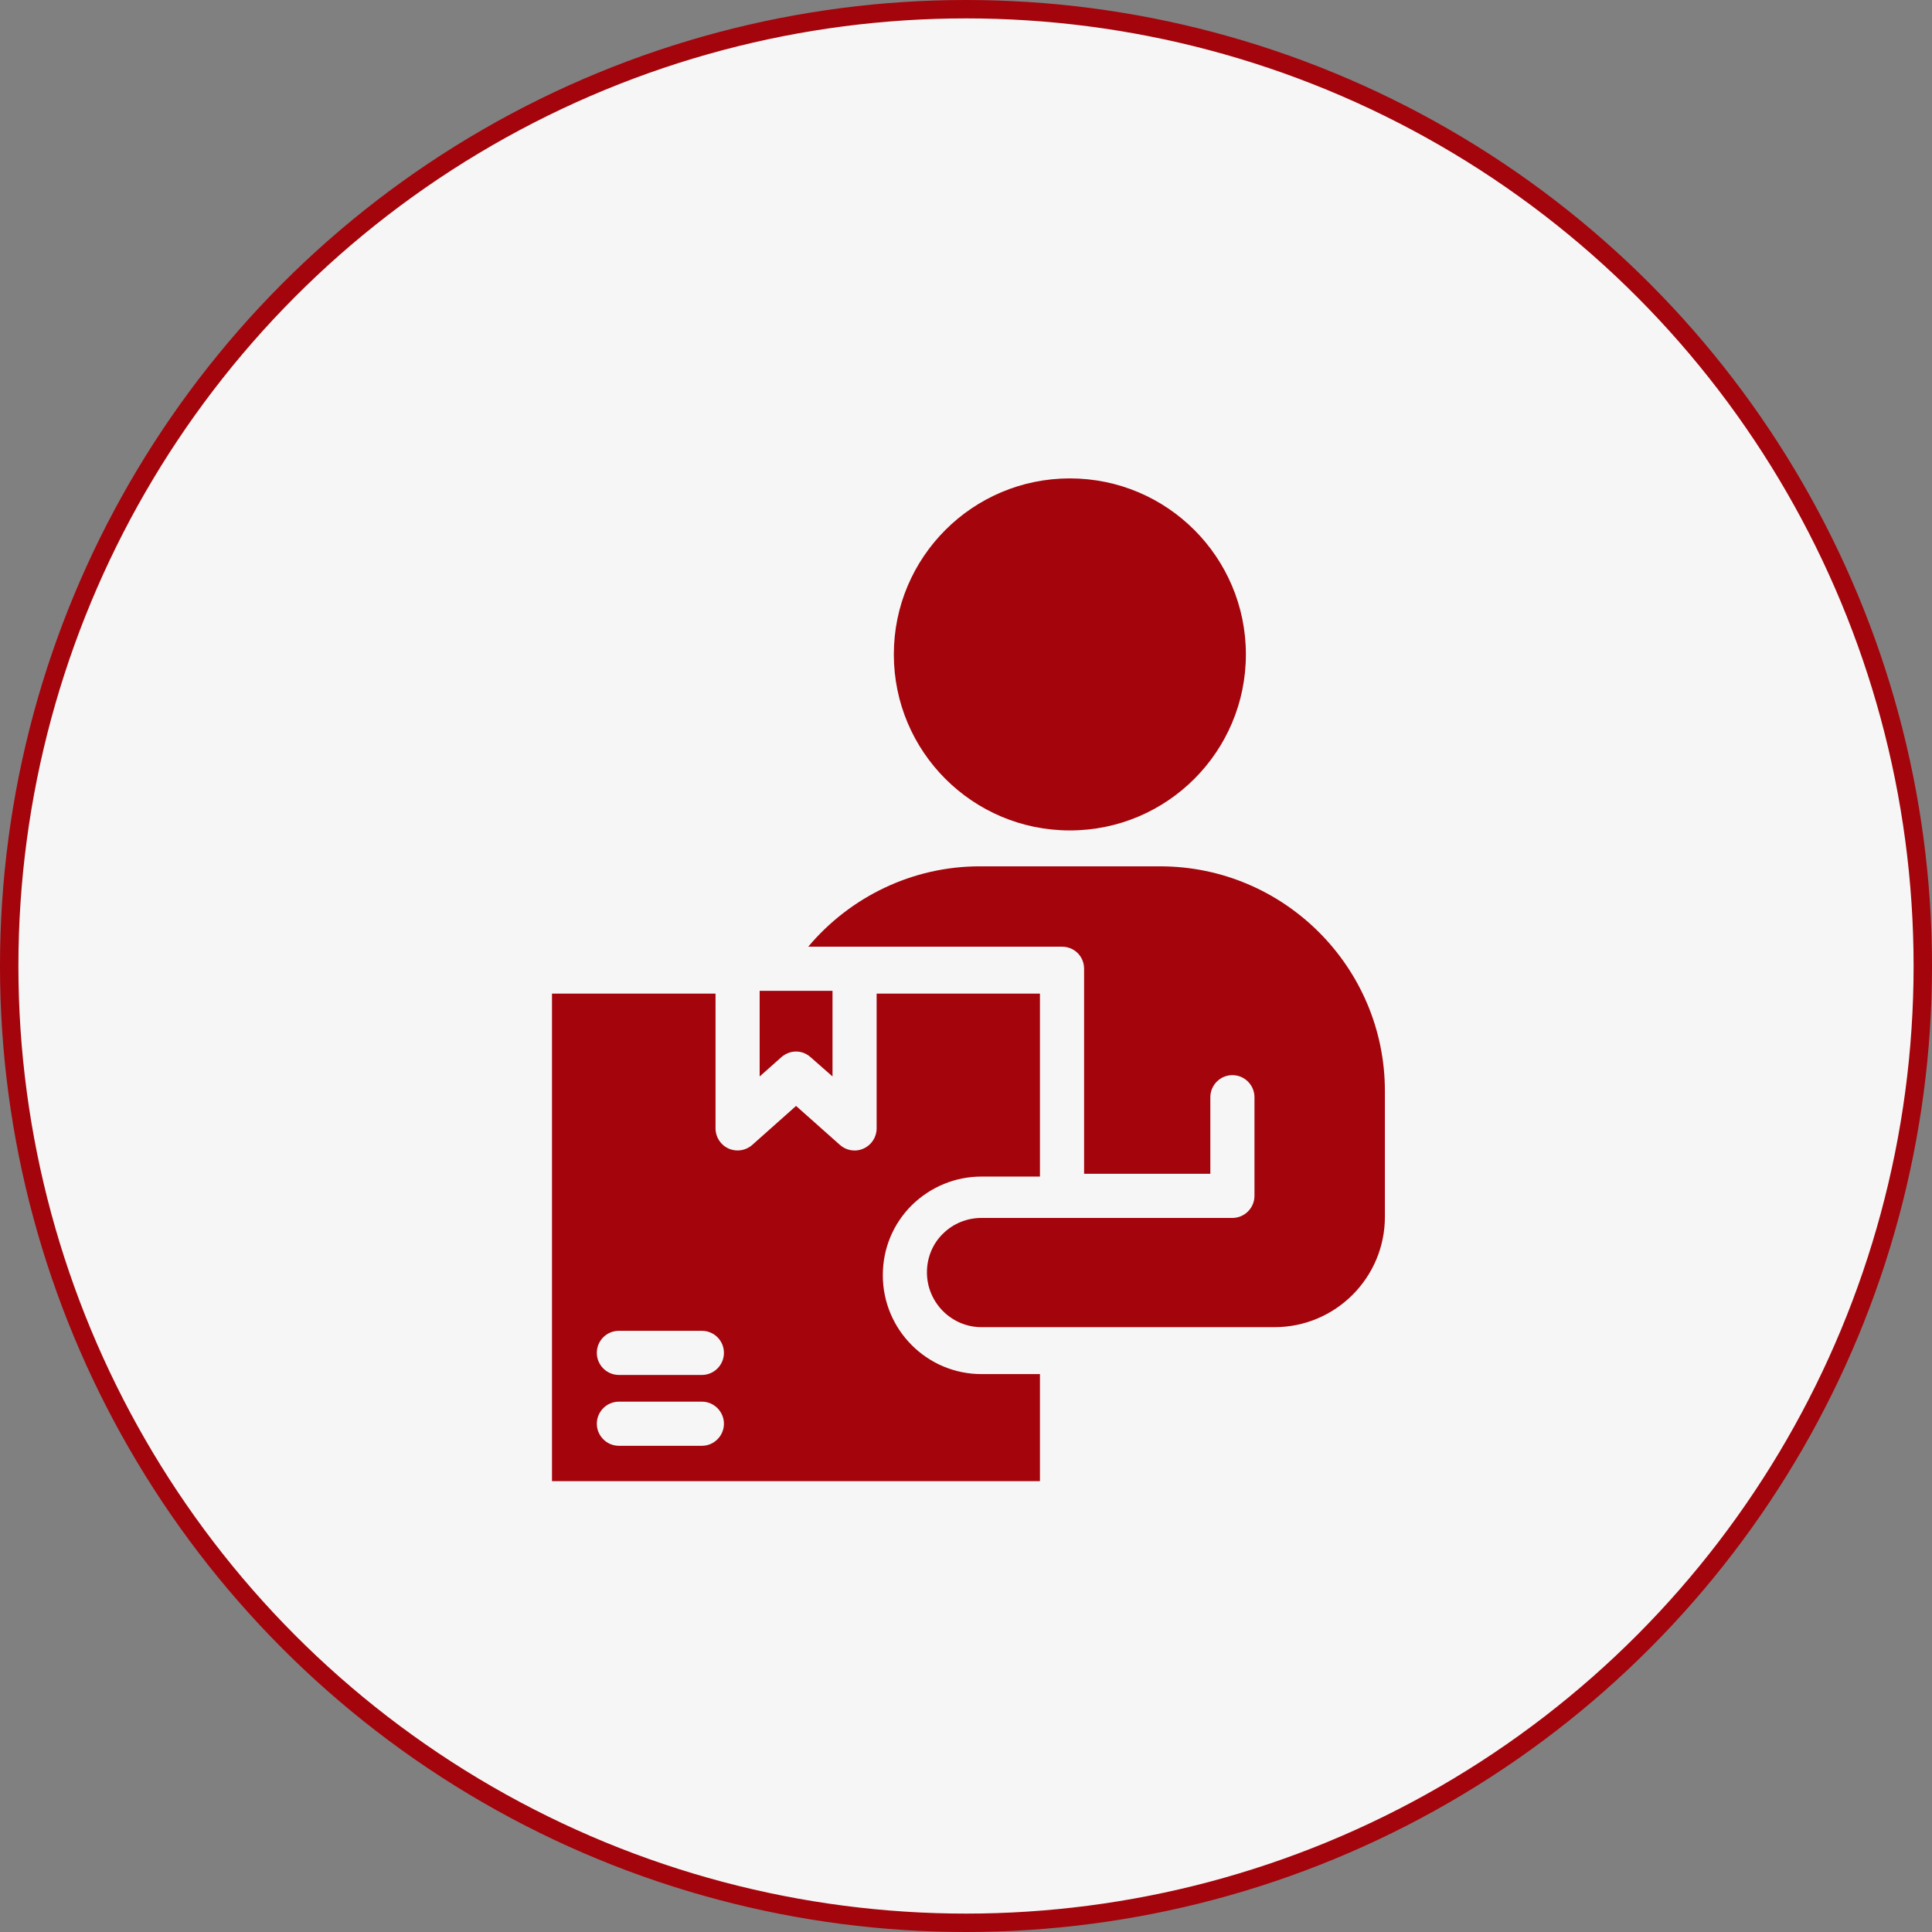
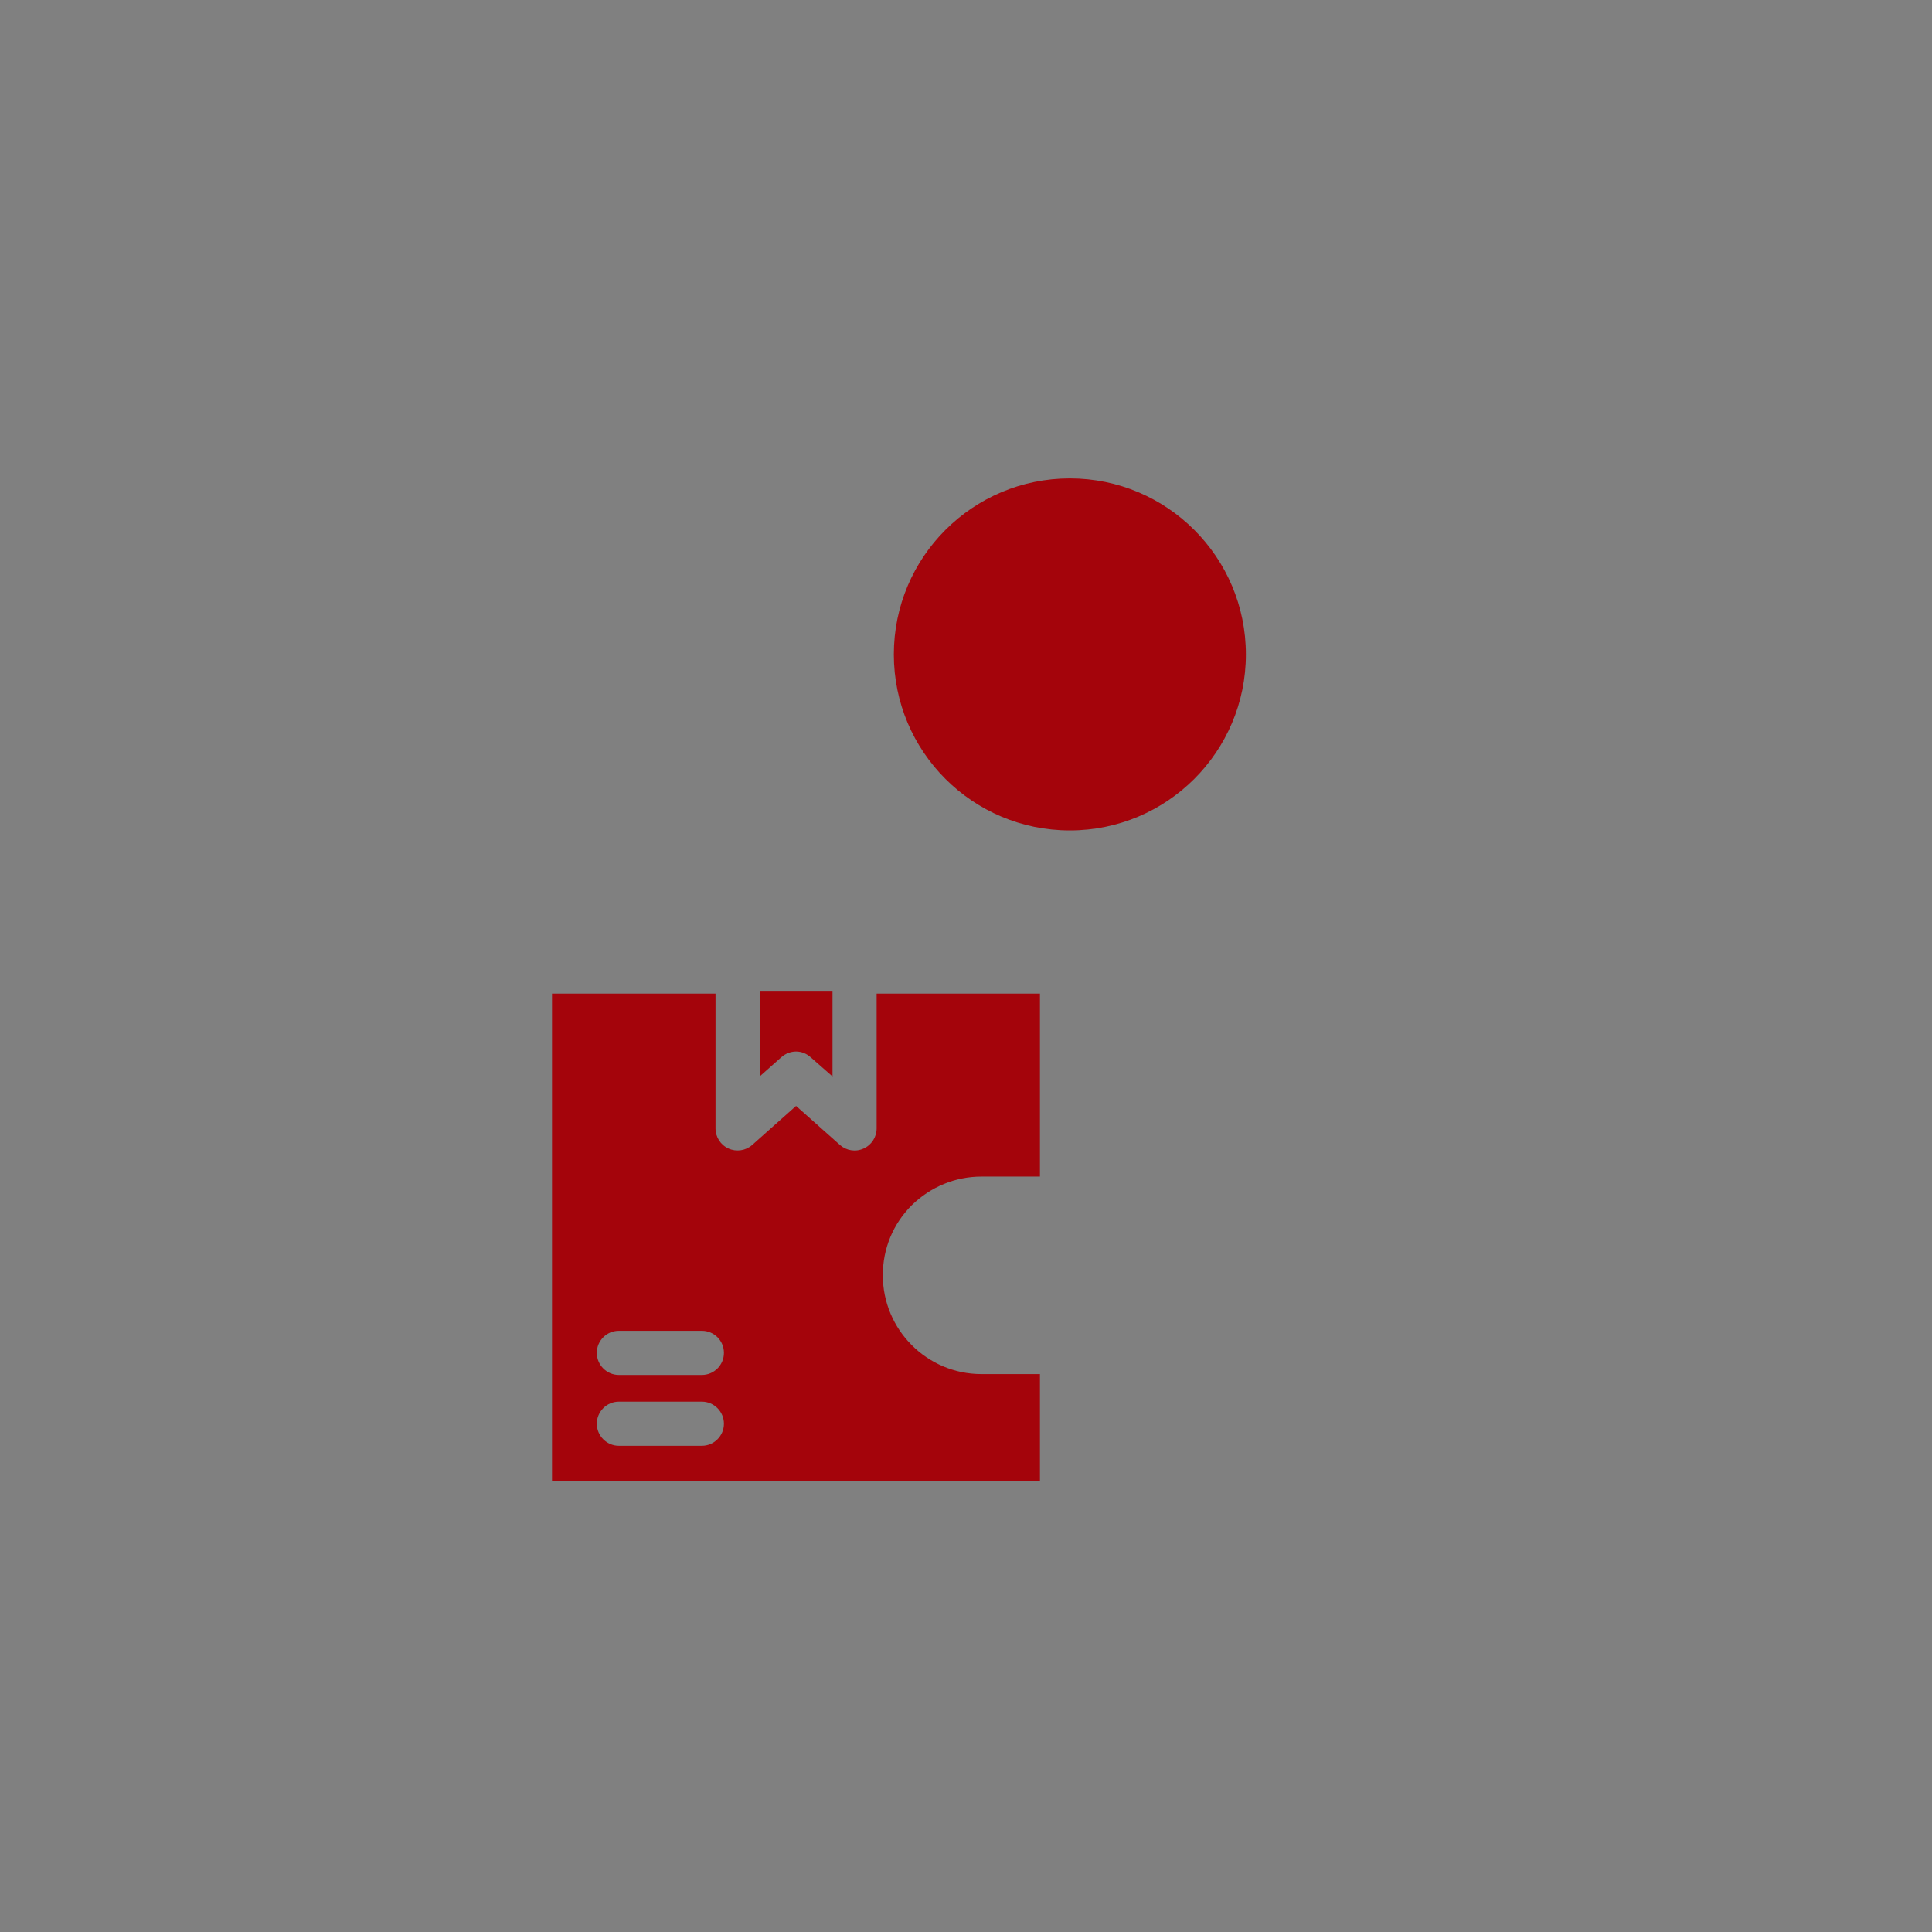
<svg xmlns="http://www.w3.org/2000/svg" width="105" height="105" viewBox="0 0 105 105" fill="none">
  <rect x="0" y="0" width="105" height="105" fill="#808080" stroke="none" />
-   <circle cx="52.5" cy="52.5" r="52" fill="#F6F6F6" stroke="#A4040B" />
  <path d="M47.979 69.305C47.979 67.865 48.531 66.522 49.551 65.502C50.582 64.495 51.926 63.944 53.34 63.944H56.519V54H47.643V61.328C47.643 61.796 47.366 62.228 46.935 62.42C46.498 62.622 45.992 62.53 45.652 62.228L43.265 60.105L40.878 62.228C40.53 62.539 40.014 62.612 39.595 62.42C39.163 62.228 38.887 61.796 38.887 61.328V54H30V80.496H56.519V74.679H53.34C50.379 74.679 47.979 72.268 47.979 69.305ZM38.145 78.576H33.635C32.976 78.576 32.436 78.036 32.436 77.377C32.436 76.717 32.976 76.177 33.635 76.177H38.145C38.804 76.177 39.344 76.717 39.344 77.377C39.344 78.038 38.804 78.576 38.145 78.576ZM38.145 74.726H33.635C32.976 74.726 32.436 74.186 32.436 73.527C32.436 72.855 32.976 72.327 33.635 72.327H38.145C38.804 72.327 39.344 72.855 39.344 73.527C39.344 74.188 38.804 74.726 38.145 74.726Z" fill="#A4040B" />
-   <path d="M63.056 47.084H53.233C49.61 47.084 46.216 48.727 43.926 51.451H57.718C58.39 51.451 58.918 51.978 58.918 52.65V63.792H65.779V59.631C65.779 58.971 66.319 58.431 66.978 58.431C67.638 58.431 68.178 58.971 68.178 59.631V64.992C68.178 65.652 67.638 66.192 66.978 66.192H53.341C52.56 66.192 51.806 66.492 51.242 67.055C50.678 67.606 50.377 68.362 50.377 69.154C50.377 70.785 51.709 72.128 53.339 72.128H69.269C72.579 72.128 75.266 69.441 75.266 66.132V59.294C75.267 52.565 69.785 47.084 63.056 47.084Z" fill="#A4040B" />
  <path d="M43.266 57.148C43.554 57.148 43.83 57.256 44.057 57.459L45.245 58.503V53.849H41.286V58.503L42.462 57.459C42.691 57.256 42.978 57.148 43.266 57.148Z" fill="#A4040B" />
  <path d="M58.145 45.132C63.428 45.132 67.711 40.849 67.711 35.566C67.711 30.283 63.428 26 58.145 26C52.861 26 48.578 30.283 48.578 35.566C48.578 40.849 52.861 45.132 58.145 45.132Z" fill="#A4040B" />
</svg>